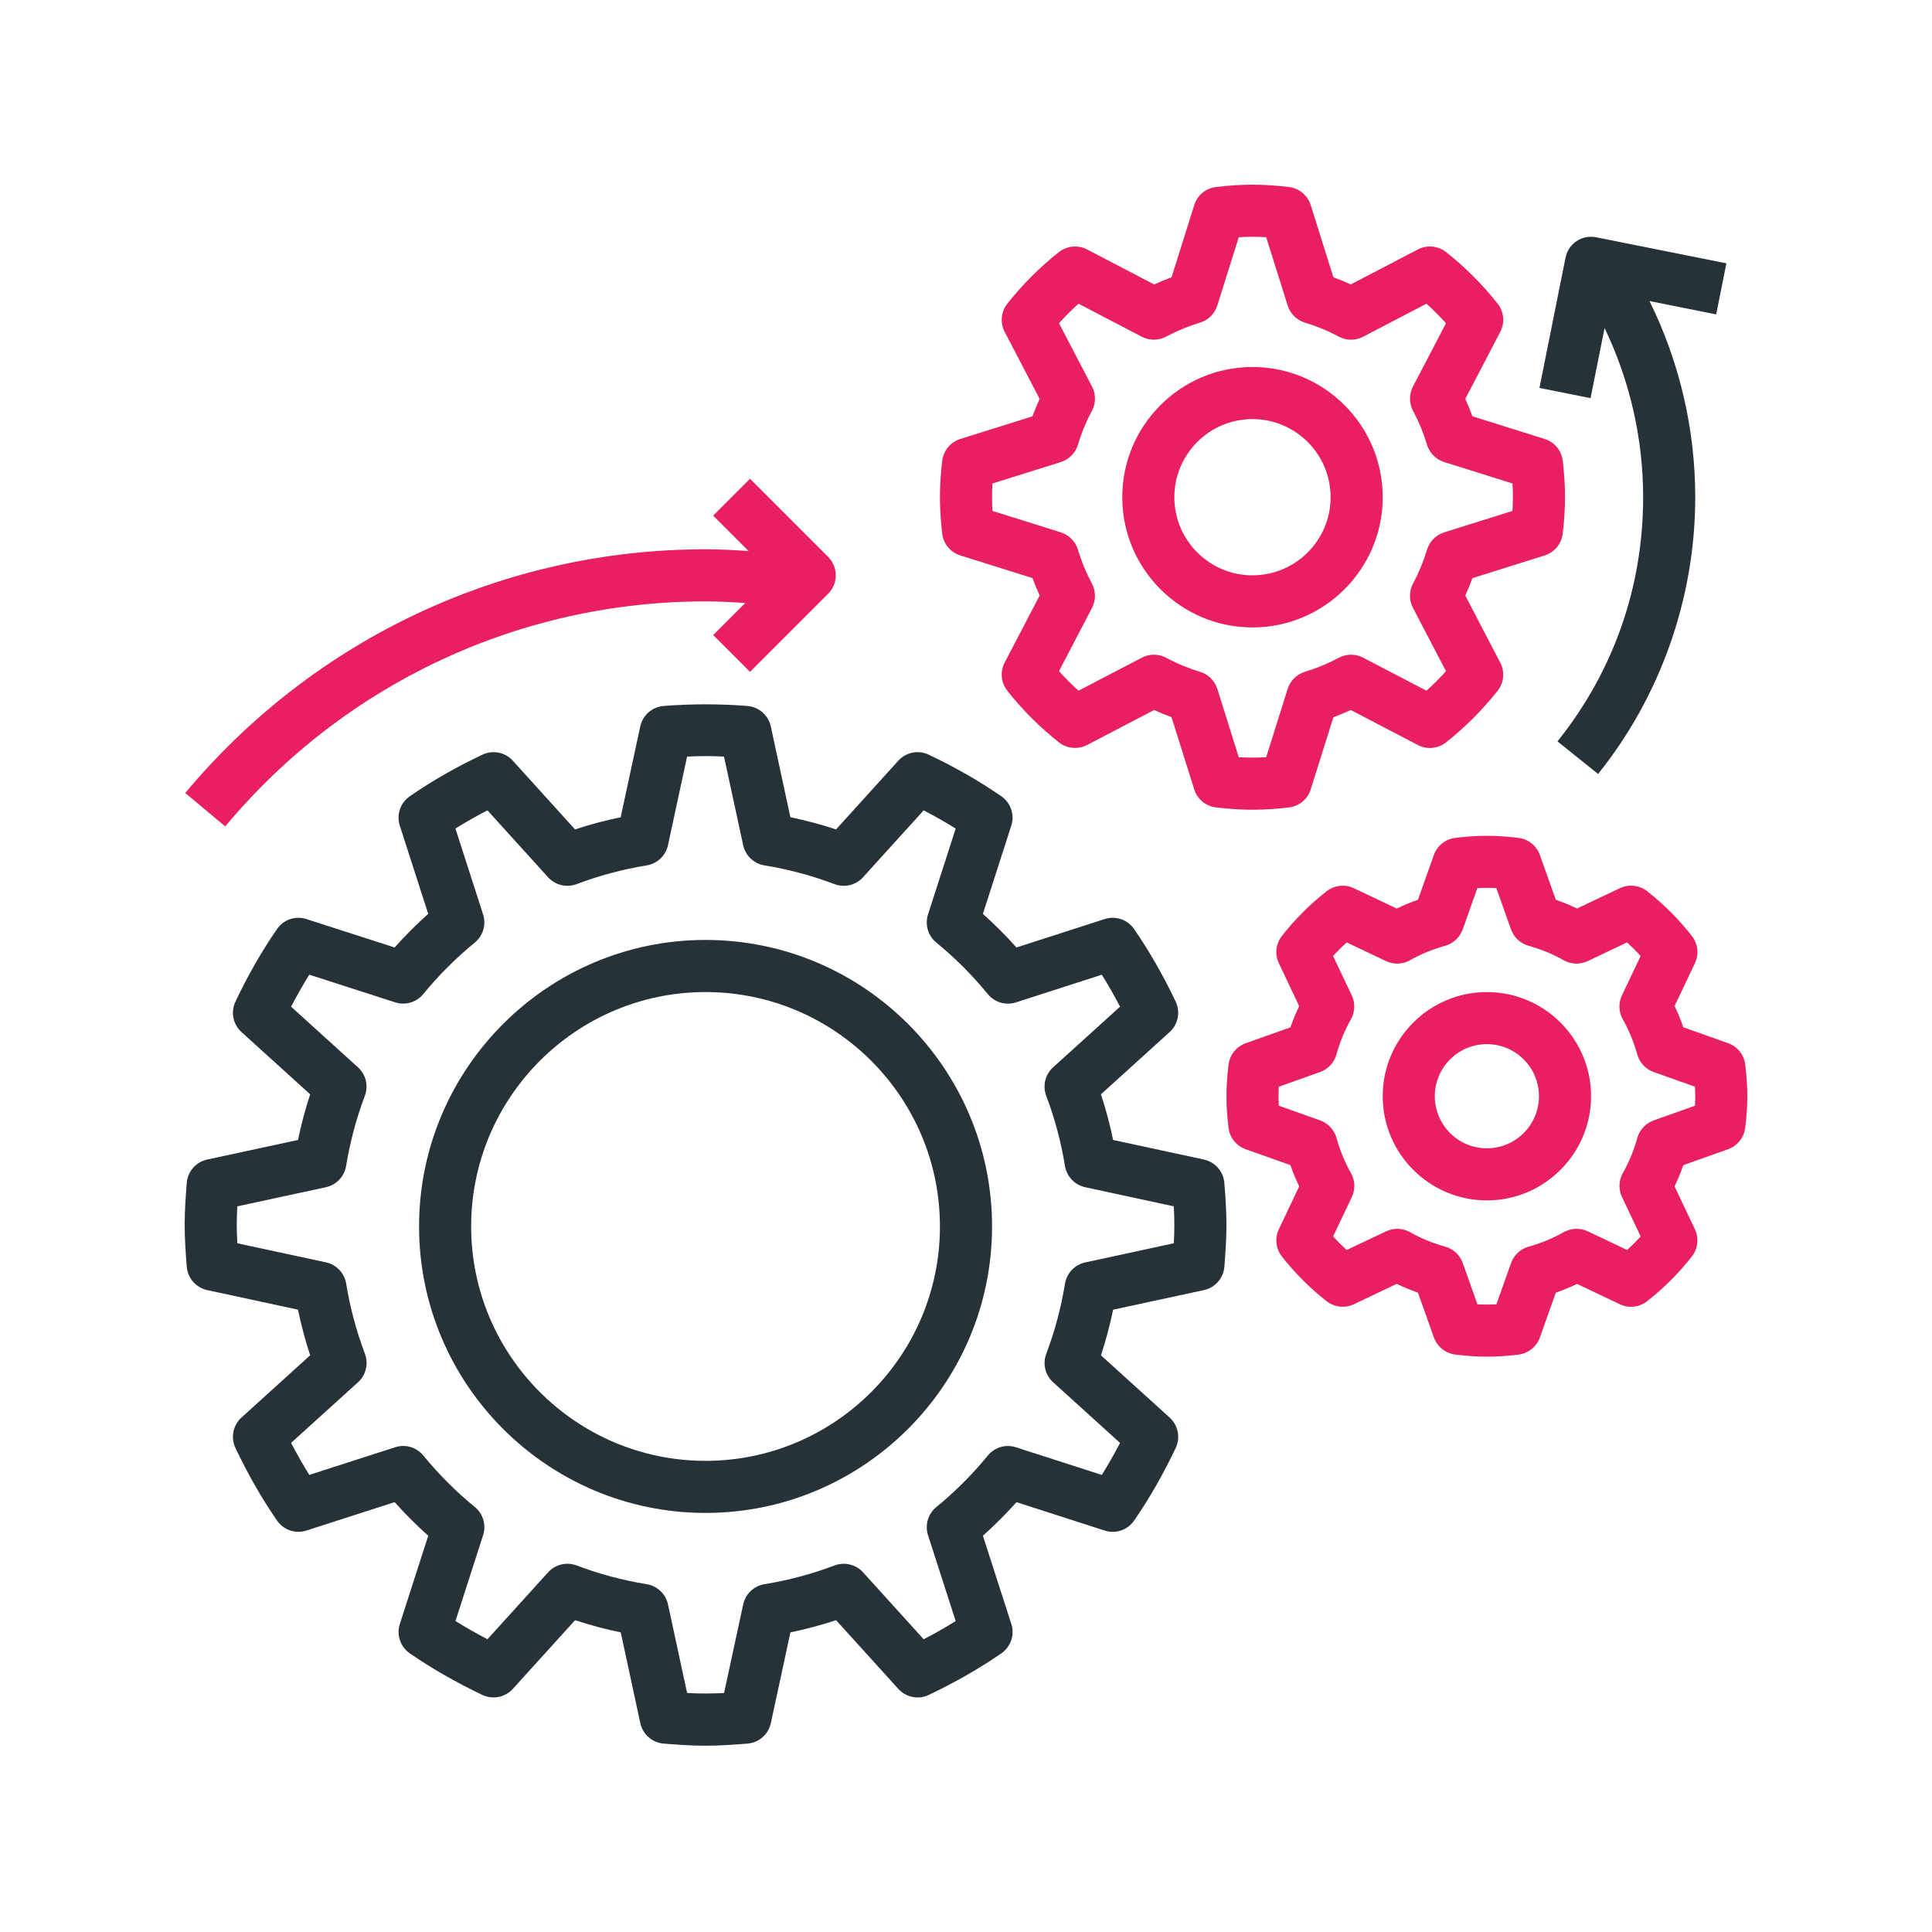
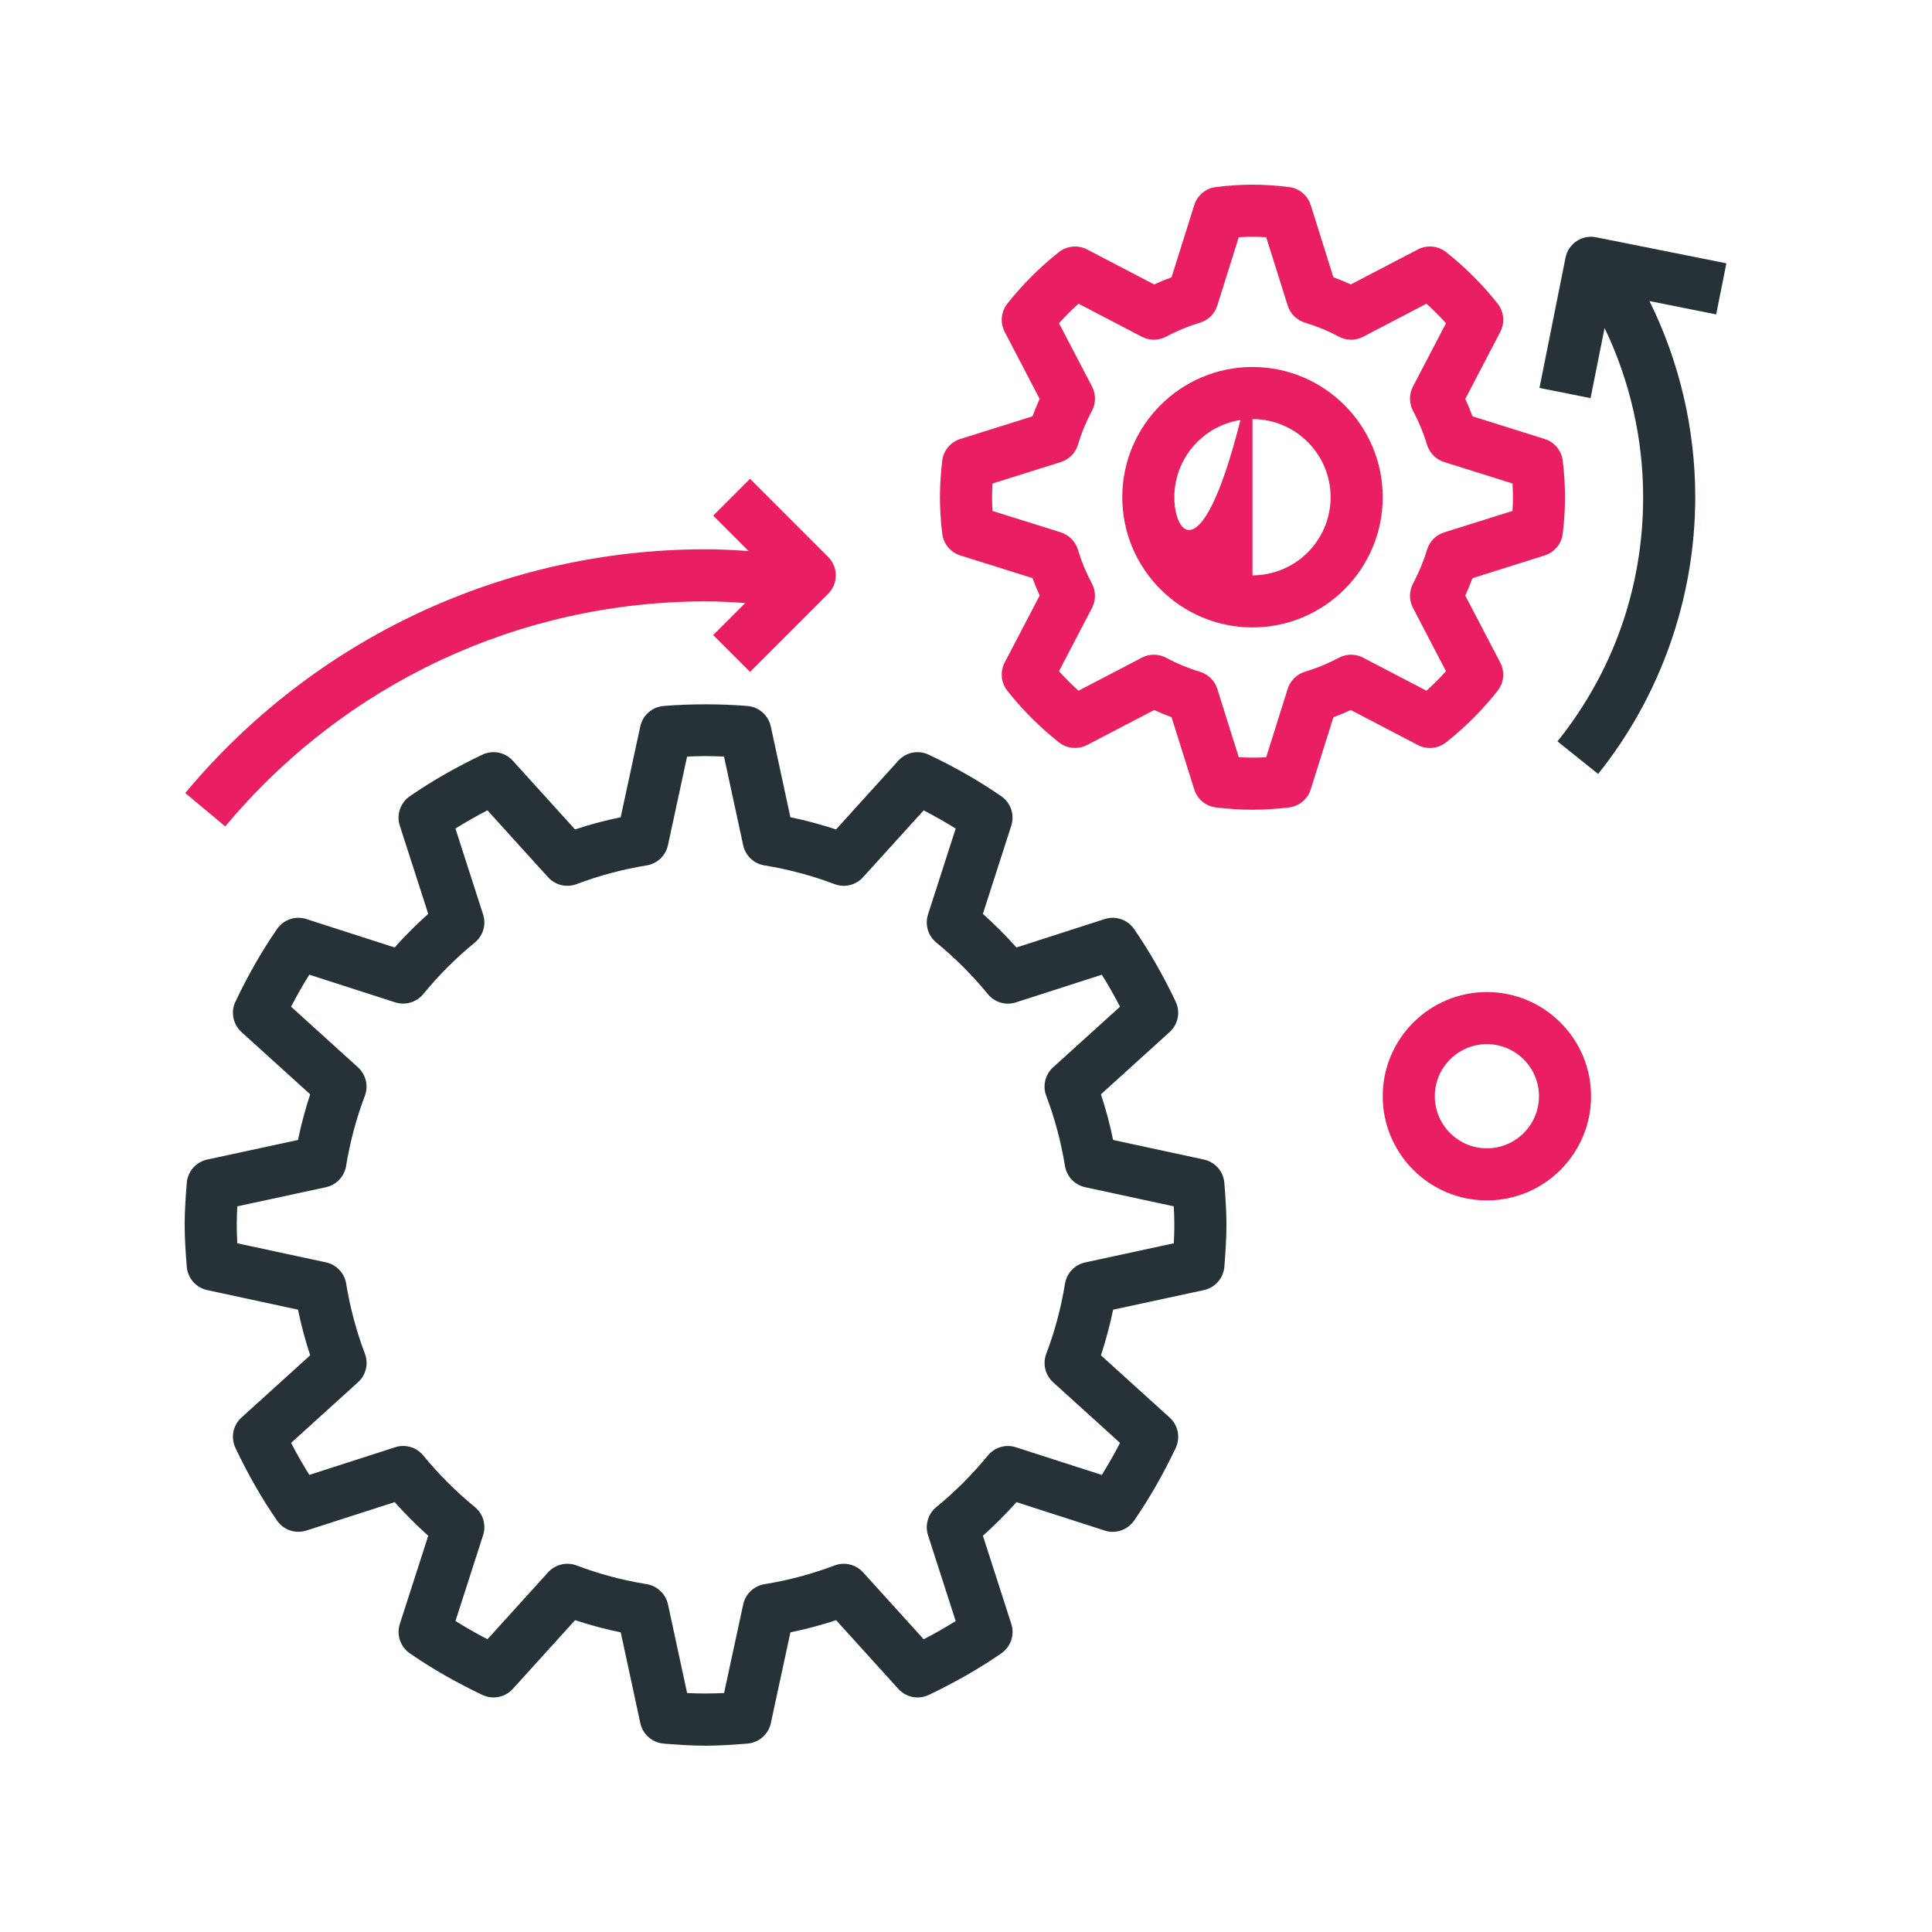
<svg xmlns="http://www.w3.org/2000/svg" width="68px" height="68px" viewBox="0 0 68 68" version="1.1">
  <title>automation-of-activities-icon</title>
  <desc>Created with Sketch.</desc>
  <g id="automation-of-activities-icon" stroke="none" stroke-width="1" fill="none" fill-rule="evenodd">
-     <rect id="Rectangle" fill="#FFFFFF" x="0" y="0" width="68" height="68" />
    <g id="3079165" transform="translate(6.5, 6.5)" fill-rule="nonzero">
      <path d="M0.073,38.083 C0.105,38.487 0.398,38.821 0.794,38.907 L3.988,39.596 C4.101,40.14 4.244,40.678 4.417,41.202 L1.999,43.393 C1.7,43.664 1.613,44.1 1.788,44.466 C2.229,45.396 2.722,46.255 3.251,47.019 C3.48,47.351 3.9,47.494 4.285,47.37 L7.39,46.37 C7.761,46.786 8.156,47.181 8.573,47.553 L7.573,50.657 C7.449,51.041 7.591,51.462 7.924,51.692 C8.688,52.221 9.547,52.713 10.477,53.155 C10.843,53.329 11.279,53.242 11.55,52.943 L13.741,50.525 C14.266,50.698 14.803,50.842 15.348,50.954 L16.037,54.149 C16.122,54.544 16.457,54.836 16.859,54.869 C17.347,54.908 17.836,54.943 18.333,54.943 C18.831,54.943 19.32,54.908 19.807,54.869 C20.211,54.837 20.545,54.545 20.631,54.149 L21.32,50.954 C21.864,50.842 22.402,50.699 22.927,50.525 L25.118,52.943 C25.39,53.243 25.826,53.33 26.191,53.155 C27.12,52.713 27.979,52.22 28.744,51.692 C29.077,51.462 29.219,51.041 29.095,50.657 L28.095,47.553 C28.511,47.181 28.906,46.786 29.277,46.371 L32.382,47.371 C32.766,47.496 33.187,47.353 33.417,47.02 C33.946,46.255 34.438,45.397 34.88,44.467 C35.054,44.101 34.968,43.665 34.668,43.394 L32.25,41.203 C32.422,40.678 32.566,40.14 32.679,39.596 L35.874,38.907 C36.269,38.821 36.561,38.487 36.594,38.084 C36.632,37.596 36.667,37.107 36.667,36.609 C36.667,36.112 36.632,35.623 36.593,35.135 C36.561,34.732 36.269,34.397 35.873,34.312 L32.678,33.623 C32.566,33.078 32.422,32.54 32.249,32.016 L34.667,29.825 C34.967,29.554 35.053,29.117 34.879,28.752 C34.437,27.822 33.944,26.963 33.416,26.199 C33.186,25.866 32.765,25.723 32.381,25.848 L29.276,26.848 C28.905,26.432 28.51,26.037 28.094,25.665 L29.094,22.561 C29.218,22.176 29.076,21.756 28.743,21.526 C27.979,20.997 27.12,20.504 26.19,20.063 C25.823,19.888 25.388,19.975 25.117,20.274 L22.926,22.693 C22.401,22.52 21.863,22.376 21.319,22.264 L20.63,19.069 C20.544,18.674 20.21,18.381 19.807,18.348 C18.831,18.27 17.835,18.271 16.858,18.348 C16.455,18.381 16.12,18.673 16.035,19.069 L15.346,22.264 C14.801,22.376 14.264,22.519 13.74,22.693 L11.549,20.274 C11.278,19.975 10.842,19.888 10.476,20.063 C9.546,20.504 8.687,20.997 7.923,21.526 C7.59,21.756 7.448,22.176 7.572,22.561 L8.572,25.665 C8.156,26.037 7.761,26.432 7.389,26.848 L4.285,25.848 C3.9,25.723 3.48,25.866 3.251,26.199 C2.722,26.963 2.229,27.822 1.788,28.752 C1.613,29.117 1.7,29.554 1.999,29.825 L4.417,32.016 C4.245,32.541 4.101,33.078 3.988,33.623 L0.794,34.312 C0.399,34.397 0.106,34.732 0.073,35.134 C0.035,35.623 1.56319402e-13,36.112 1.56319402e-13,36.609 C1.56319402e-13,37.107 0.035,37.596 0.073,38.083 L0.073,38.083 Z M1.853,35.959 L4.971,35.286 C5.34,35.206 5.622,34.909 5.682,34.537 C5.82,33.692 6.042,32.862 6.341,32.07 C6.475,31.718 6.379,31.319 6.099,31.066 L3.745,28.932 C3.95,28.539 4.164,28.162 4.386,27.806 L7.408,28.779 C7.765,28.894 8.159,28.779 8.399,28.488 C8.939,27.826 9.55,27.216 10.212,26.675 C10.503,26.436 10.62,26.043 10.503,25.684 L9.53,22.662 C9.886,22.44 10.262,22.225 10.656,22.021 L12.79,24.376 C13.044,24.656 13.444,24.752 13.795,24.618 C14.585,24.319 15.415,24.097 16.261,23.959 C16.633,23.899 16.93,23.617 17.01,23.248 L17.683,20.13 C18.114,20.107 18.553,20.106 18.983,20.13 L19.657,23.248 C19.737,23.617 20.034,23.899 20.406,23.959 C21.251,24.097 22.081,24.319 22.873,24.618 C23.223,24.752 23.622,24.657 23.876,24.376 L26.01,22.022 C26.404,22.227 26.78,22.441 27.137,22.663 L26.163,25.685 C26.048,26.044 26.163,26.436 26.455,26.675 C27.117,27.216 27.726,27.827 28.268,28.489 C28.507,28.781 28.901,28.897 29.259,28.78 L32.28,27.807 C32.503,28.163 32.718,28.539 32.922,28.932 L30.566,31.066 C30.287,31.319 30.19,31.718 30.324,32.071 C30.624,32.861 30.846,33.691 30.983,34.537 C31.044,34.909 31.326,35.206 31.695,35.286 L34.813,35.959 C34.825,36.174 34.833,36.391 34.833,36.609 C34.833,36.828 34.826,37.045 34.814,37.259 L31.696,37.933 C31.327,38.013 31.045,38.31 30.984,38.682 C30.847,39.527 30.625,40.357 30.325,41.149 C30.191,41.501 30.288,41.899 30.567,42.152 L32.922,44.286 C32.717,44.68 32.502,45.056 32.28,45.413 L29.259,44.44 C28.899,44.322 28.507,44.439 28.268,44.731 C27.728,45.391 27.118,46.002 26.455,46.544 C26.163,46.783 26.048,47.176 26.163,47.534 L27.137,50.556 C26.78,50.778 26.405,50.993 26.011,51.197 L23.877,48.841 C23.624,48.562 23.226,48.467 22.873,48.599 C22.082,48.899 21.253,49.121 20.407,49.258 C20.035,49.319 19.738,49.601 19.658,49.97 L18.985,53.088 C18.553,53.111 18.114,53.112 17.684,53.088 L17.011,49.97 C16.931,49.601 16.634,49.319 16.262,49.258 C15.416,49.121 14.587,48.899 13.795,48.599 C13.444,48.466 13.044,48.561 12.791,48.841 L10.657,51.196 C10.264,50.991 9.887,50.776 9.531,50.555 L10.504,47.533 C10.62,47.174 10.504,46.782 10.213,46.542 C9.551,46.002 8.941,45.391 8.399,44.729 C8.16,44.437 7.766,44.321 7.409,44.438 L4.387,45.411 C4.164,45.055 3.95,44.679 3.745,44.285 L6.101,42.151 C6.381,41.898 6.477,41.499 6.343,41.146 C6.044,40.356 5.822,39.526 5.684,38.68 C5.624,38.308 5.341,38.011 4.973,37.931 L1.853,37.26 C1.842,37.045 1.833,36.828 1.833,36.609 C1.833,36.391 1.841,36.174 1.853,35.959 L1.853,35.959 Z" id="Shape" fill="#263238" />
      <path d="M47.867,13.049 C48.212,12.941 48.461,12.639 48.503,12.28 C48.558,11.817 48.583,11.398 48.583,11 C48.583,10.602 48.558,10.183 48.504,9.72 C48.462,9.361 48.213,9.059 47.868,8.951 L45.326,8.153 C45.25,7.945 45.166,7.74 45.073,7.54 L46.305,5.18 C46.472,4.86 46.436,4.471 46.212,4.187 C45.681,3.516 45.071,2.906 44.398,2.373 C44.114,2.149 43.725,2.113 43.405,2.279 L41.043,3.511 C40.843,3.419 40.639,3.335 40.431,3.259 L39.632,0.717 C39.524,0.372 39.222,0.123 38.863,0.082 C37.935,-0.027 37.23,-0.027 36.303,0.082 C35.943,0.123 35.642,0.372 35.534,0.717 L34.735,3.259 C34.527,3.335 34.323,3.419 34.123,3.512 L31.762,2.28 C31.443,2.114 31.055,2.15 30.77,2.373 C30.099,2.904 29.488,3.514 28.956,4.187 C28.731,4.471 28.694,4.859 28.861,5.18 L30.092,7.54 C30.001,7.74 29.916,7.945 29.84,8.153 L27.298,8.951 C26.954,9.059 26.704,9.361 26.663,9.72 C26.609,10.183 26.583,10.602 26.583,11 C26.583,11.398 26.609,11.817 26.663,12.28 C26.704,12.639 26.954,12.941 27.298,13.049 L29.84,13.847 C29.916,14.055 30.001,14.26 30.093,14.46 L28.861,16.82 C28.694,17.14 28.731,17.529 28.955,17.813 C29.485,18.484 30.096,19.094 30.769,19.627 C31.052,19.851 31.442,19.887 31.762,19.721 L34.122,18.49 C34.322,18.582 34.526,18.666 34.734,18.742 L35.533,21.284 C35.641,21.629 35.943,21.878 36.302,21.919 C36.767,21.974 37.185,22 37.583,22 C37.981,22 38.4,21.974 38.863,21.92 C39.222,21.879 39.524,21.63 39.632,21.285 L40.431,18.743 C40.639,18.667 40.843,18.583 41.043,18.49 L43.403,19.722 C43.723,19.889 44.112,19.853 44.396,19.629 C45.067,19.098 45.678,18.487 46.21,17.814 C46.435,17.53 46.471,17.143 46.304,16.822 L45.072,14.461 C45.165,14.261 45.249,14.057 45.325,13.849 L47.867,13.049 Z M44.329,12.238 C44.039,12.33 43.814,12.558 43.726,12.85 C43.601,13.264 43.436,13.663 43.236,14.036 C43.093,14.304 43.09,14.625 43.231,14.894 L44.394,17.123 C44.177,17.364 43.947,17.595 43.707,17.811 L41.477,16.648 C41.208,16.506 40.886,16.51 40.619,16.653 C40.246,16.853 39.847,17.018 39.433,17.143 C39.143,17.23 38.913,17.456 38.822,17.746 L38.066,20.151 C37.732,20.171 37.436,20.171 37.1,20.151 L36.345,17.746 C36.253,17.456 36.025,17.231 35.733,17.143 C35.318,17.018 34.919,16.853 34.548,16.653 C34.281,16.509 33.959,16.506 33.689,16.648 L31.46,17.811 C31.219,17.594 30.989,17.363 30.773,17.123 L31.936,14.894 C32.076,14.625 32.074,14.303 31.93,14.036 C31.73,13.663 31.565,13.264 31.441,12.85 C31.354,12.559 31.127,12.33 30.838,12.238 L28.432,11.483 C28.421,11.315 28.417,11.155 28.417,11 C28.417,10.845 28.421,10.685 28.432,10.517 L30.838,9.762 C31.127,9.67 31.353,9.442 31.441,9.15 C31.565,8.735 31.73,8.336 31.93,7.965 C32.074,7.697 32.077,7.375 31.936,7.106 L30.773,4.877 C30.99,4.636 31.22,4.405 31.46,4.189 L33.689,5.352 C33.958,5.493 34.281,5.49 34.547,5.347 C34.92,5.147 35.319,4.982 35.733,4.857 C36.024,4.77 36.253,4.544 36.345,4.254 L37.1,1.849 C37.435,1.829 37.731,1.829 38.066,1.849 L38.822,4.254 C38.913,4.544 39.142,4.769 39.433,4.857 C39.848,4.982 40.247,5.147 40.618,5.347 C40.886,5.491 41.208,5.494 41.477,5.352 L43.707,4.189 C43.948,4.406 44.178,4.636 44.394,4.877 L43.231,7.106 C43.091,7.375 43.093,7.697 43.236,7.964 C43.436,8.337 43.601,8.736 43.726,9.15 C43.813,9.441 44.039,9.67 44.329,9.762 L46.734,10.517 C46.745,10.685 46.75,10.845 46.75,11 C46.75,11.155 46.745,11.315 46.734,11.483 L44.329,12.238 Z" id="Shape" fill="#E91E63" />
      <path d="M45.833,28.417 C43.811,28.417 42.167,30.061 42.167,32.083 C42.167,34.105 43.811,35.75 45.833,35.75 C47.855,35.75 49.5,34.105 49.5,32.083 C49.5,30.061 47.855,28.417 45.833,28.417 Z M45.833,33.917 C44.822,33.917 44,33.094 44,32.083 C44,31.072 44.822,30.25 45.833,30.25 C46.844,30.25 47.667,31.072 47.667,32.083 C47.667,33.094 46.844,33.917 45.833,33.917 Z" id="Shape" fill="#E91E63" />
-       <path d="M54.324,30.217 L52.749,29.658 C52.659,29.402 52.556,29.152 52.44,28.909 L53.156,27.401 C53.305,27.087 53.264,26.717 53.049,26.444 C52.591,25.858 52.061,25.328 51.474,24.867 C51.2,24.653 50.827,24.613 50.516,24.761 L49.007,25.477 C48.765,25.361 48.515,25.258 48.259,25.169 L47.699,23.594 C47.582,23.267 47.29,23.033 46.945,22.991 C46.129,22.893 45.537,22.893 44.721,22.991 C44.376,23.032 44.083,23.266 43.967,23.594 L43.408,25.169 C43.152,25.259 42.902,25.361 42.659,25.478 L41.151,24.762 C40.839,24.613 40.468,24.655 40.194,24.868 C39.608,25.327 39.078,25.856 38.617,26.444 C38.404,26.717 38.362,27.088 38.511,27.402 L39.227,28.911 C39.111,29.153 39.008,29.403 38.919,29.659 L37.344,30.219 C37.017,30.335 36.783,30.628 36.741,30.972 C36.691,31.378 36.667,31.742 36.667,32.083 C36.667,32.424 36.691,32.787 36.74,33.195 C36.781,33.54 37.015,33.832 37.343,33.949 L38.918,34.508 C39.008,34.764 39.111,35.014 39.227,35.257 L38.511,36.765 C38.362,37.078 38.403,37.449 38.617,37.722 C39.076,38.307 39.605,38.838 40.193,39.298 C40.466,39.512 40.838,39.553 41.151,39.405 L42.66,38.689 C42.902,38.804 43.152,38.908 43.408,38.997 L43.968,40.572 C44.084,40.899 44.377,41.133 44.721,41.175 C45.129,41.226 45.492,41.25 45.833,41.25 C46.174,41.25 46.537,41.226 46.945,41.177 C47.29,41.135 47.582,40.902 47.699,40.574 L48.258,38.999 C48.514,38.909 48.764,38.806 49.007,38.69 L50.515,39.406 C50.827,39.555 51.2,39.515 51.472,39.299 C52.057,38.841 52.588,38.311 53.048,37.724 C53.262,37.45 53.303,37.079 53.155,36.766 L52.439,35.257 C52.554,35.015 52.658,34.765 52.747,34.509 L54.322,33.949 C54.649,33.832 54.883,33.54 54.925,33.195 C54.976,32.787 55,32.424 55,32.083 C55,31.742 54.976,31.379 54.927,30.971 C54.885,30.626 54.652,30.334 54.324,30.217 L54.324,30.217 Z M53.157,32.418 L51.705,32.934 C51.423,33.034 51.208,33.265 51.128,33.553 C51.008,33.988 50.837,34.403 50.619,34.788 C50.473,35.047 50.462,35.362 50.589,35.632 L51.247,37.019 C51.095,37.185 50.935,37.345 50.77,37.496 L49.383,36.838 C49.115,36.711 48.799,36.722 48.538,36.868 C48.153,37.087 47.738,37.257 47.305,37.377 C47.017,37.457 46.786,37.672 46.685,37.954 L46.169,39.407 C45.947,39.419 45.721,39.419 45.5,39.407 L44.984,37.954 C44.884,37.672 44.653,37.457 44.365,37.377 C43.929,37.257 43.514,37.086 43.13,36.868 C42.871,36.723 42.556,36.712 42.286,36.838 L40.899,37.496 C40.732,37.344 40.573,37.185 40.421,37.019 L41.08,35.632 C41.208,35.362 41.196,35.047 41.049,34.788 C40.831,34.403 40.661,33.987 40.541,33.554 C40.461,33.266 40.245,33.035 39.964,32.934 L38.511,32.418 C38.504,32.307 38.5,32.196 38.5,32.083 C38.5,31.971 38.504,31.859 38.509,31.749 L39.962,31.232 C40.243,31.132 40.459,30.901 40.538,30.613 C40.659,30.177 40.83,29.762 41.047,29.378 C41.194,29.119 41.205,28.803 41.078,28.534 L40.419,27.147 C40.572,26.98 40.731,26.821 40.897,26.669 L42.284,27.328 C42.553,27.456 42.869,27.445 43.128,27.297 C43.513,27.079 43.928,26.909 44.362,26.789 C44.65,26.709 44.881,26.494 44.982,26.212 L45.498,24.759 C45.72,24.747 45.945,24.747 46.167,24.759 L46.683,26.212 C46.783,26.494 47.014,26.709 47.302,26.789 C47.737,26.909 48.153,27.08 48.537,27.297 C48.797,27.445 49.111,27.456 49.381,27.328 L50.768,26.669 C50.935,26.822 51.094,26.981 51.245,27.147 L50.587,28.534 C50.459,28.803 50.471,29.119 50.617,29.378 C50.836,29.763 51.006,30.178 51.126,30.612 C51.206,30.9 51.421,31.131 51.703,31.232 L53.156,31.748 C53.163,31.86 53.167,31.971 53.167,32.083 C53.167,32.196 53.163,32.307 53.157,32.418 L53.157,32.418 Z" id="Shape" fill="#E91E63" />
-       <path d="M18.333,46.75 C23.893,46.75 28.417,42.226 28.417,36.667 C28.417,31.107 23.893,26.583 18.333,26.583 C12.774,26.583 8.25,31.107 8.25,36.667 C8.25,42.226 12.774,46.75 18.333,46.75 Z M18.333,28.417 C22.882,28.417 26.583,32.118 26.583,36.667 C26.583,41.215 22.882,44.917 18.333,44.917 C13.785,44.917 10.083,41.215 10.083,36.667 C10.083,32.118 13.785,28.417 18.333,28.417 Z" id="Shape" fill="#263238" />
      <path d="M0.02,21.412 L1.428,22.587 C5.626,17.553 11.787,14.667 18.333,14.667 C18.8,14.667 19.266,14.693 19.731,14.723 L18.602,15.852 L19.898,17.148 L22.648,14.398 C23.006,14.04 23.006,13.46 22.648,13.102 L19.898,10.352 L18.602,11.648 L19.848,12.894 C19.343,12.862 18.838,12.833 18.333,12.833 C11.242,12.833 4.567,15.96 0.02,21.412 L0.02,21.412 Z" id="Path" fill="#E91E63" />
-       <path d="M37.583,6.417 C35.056,6.417 33,8.473 33,11 C33,13.527 35.056,15.583 37.583,15.583 C40.111,15.583 42.167,13.527 42.167,11 C42.167,8.473 40.111,6.417 37.583,6.417 Z M37.583,13.75 C36.067,13.75 34.833,12.516 34.833,11 C34.833,9.484 36.067,8.25 37.583,8.25 C39.099,8.25 40.333,9.484 40.333,11 C40.333,12.516 39.099,13.75 37.583,13.75 Z" id="Shape" fill="#E91E63" />
+       <path d="M37.583,6.417 C35.056,6.417 33,8.473 33,11 C33,13.527 35.056,15.583 37.583,15.583 C40.111,15.583 42.167,13.527 42.167,11 C42.167,8.473 40.111,6.417 37.583,6.417 Z C36.067,13.75 34.833,12.516 34.833,11 C34.833,9.484 36.067,8.25 37.583,8.25 C39.099,8.25 40.333,9.484 40.333,11 C40.333,12.516 39.099,13.75 37.583,13.75 Z" id="Shape" fill="#E91E63" />
      <path d="M54.263,2.768 L49.68,1.852 C49.181,1.751 48.7,2.074 48.601,2.57 L47.684,7.154 L49.482,7.514 L49.976,5.046 C50.864,6.894 51.333,8.931 51.333,11 C51.333,14.161 50.29,17.133 48.318,19.594 L49.748,20.741 C51.953,17.99 53.167,14.531 53.167,11 C53.167,8.599 52.612,6.232 51.557,4.097 L53.904,4.566 L54.263,2.768 Z" id="Path" fill="#263238" />
    </g>
  </g>
</svg>